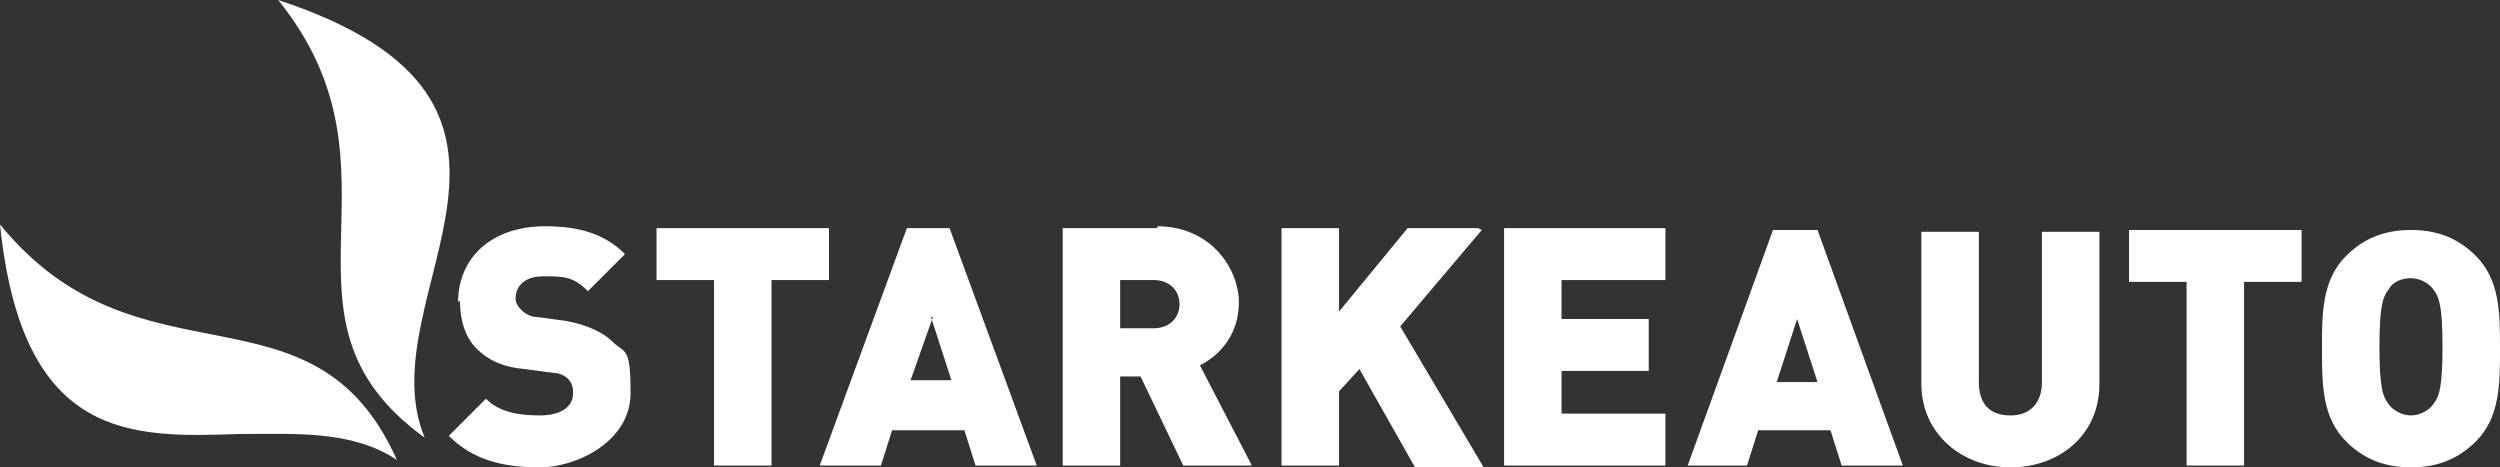
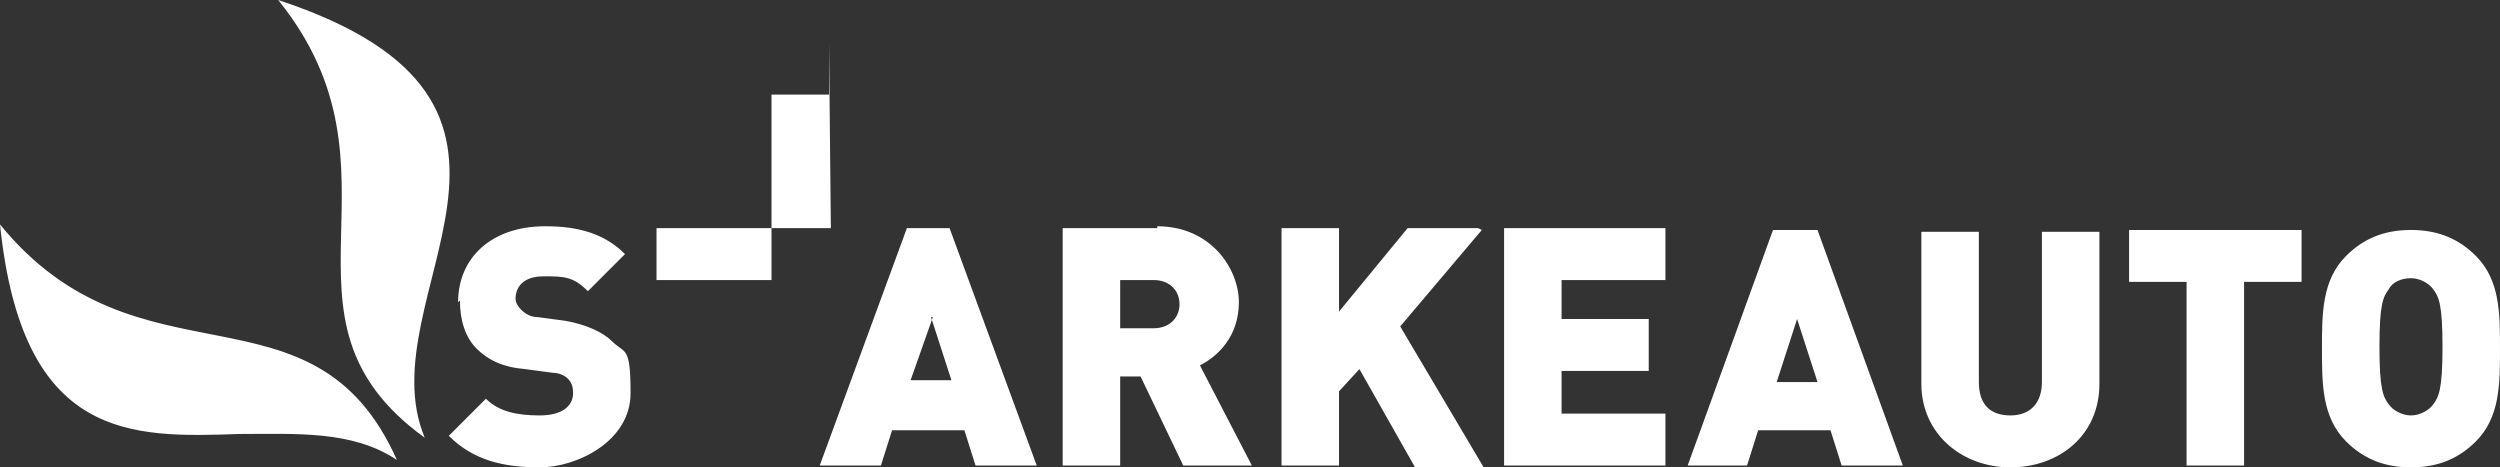
<svg xmlns="http://www.w3.org/2000/svg" viewBox="0 0 134.8 25.2" version="1.1" id="Layer_1">
  <rect x="0" y="0" width="134.8" height="25.2" fill="#333333" stroke="none" />
  <defs>
    <style>
      .st0 {
        fill: #fff;
        fill-rule: evenodd;
      }
    </style>
  </defs>
-   <path d="M24.8,16.2c0,1.1.3,2,.9,2.6.6.6,1.4,1,2.6,1.1l1.5.2c.4,0,.7.2.8.3.2.2.3.4.3.8,0,.7-.6,1.2-1.8,1.2s-2.2-.2-2.9-.9l-2,2c1.3,1.3,2.9,1.7,4.9,1.7s4.9-1.4,4.9-4-.3-2.1-1-2.8c-.5-.5-1.4-.9-2.5-1.1l-1.5-.2c-.4,0-.7-.2-.9-.4-.2-.2-.3-.4-.3-.6,0-.6.4-1.2,1.5-1.2s1.6,0,2.4.8l2-2c-1.1-1.1-2.5-1.5-4.3-1.5-2.9,0-4.7,1.7-4.7,4.1ZM44.8,12.3h-9.4v2.8h3.1v10h3.1v-10h3.1v-2.8ZM50.2,17.1l1.1,3.4h-2.2l1.2-3.4ZM51.3,12.3h-2.4l-4.7,12.8h3.3l.6-1.9h3.9l.6,1.9h3.3l-4.7-12.8ZM60.4,15.1h1.8c.9,0,1.4.6,1.4,1.3s-.5,1.3-1.4,1.3h-1.8v-2.6ZM62.4,12.3h-5.1v12.8h3.1v-4.8h1.1l2.3,4.8h3.7l-2.8-5.4c1-.5,2.1-1.6,2.1-3.4s-1.5-4.1-4.4-4.1ZM79.7,12.3h-3.8l-3.7,4.5v-4.5h-3.1v12.8h3.1v-4l1.1-1.2,3,5.3h3.7l-4.5-7.6,4.4-5.2ZM89.8,25.1v-2.8h-5.6v-2.3h4.7v-2.8h-4.7v-2.1h5.6v-2.8h-8.7v12.8h8.7ZM22.9,23.6C19.7,15.9,32,5.6,15,0c7.5,9.3-1.1,17.1,7.9,23.6M12.9,23.4c3.1,0,6.1-.2,8.5,1.4C16.9,14.7,7.5,21.3,0,12.1c1.2,11.7,7.1,11.5,12.9,11.3ZM99.3,25.1l-.6-1.9h-3.9l-.6,1.9h-3.2l4.6-12.7h2.4l4.6,12.7h-3.2ZM96.9,17.2l-1.1,3.4h2.2l-1.1-3.4ZM108.4,25.2c-2.6,0-4.8-1.8-4.8-4.5v-8.2h3.1v8.1c0,1.2.6,1.8,1.7,1.8s1.7-.7,1.7-1.8v-8.1h3.1v8.2c0,2.8-2.2,4.5-4.8,4.5M121,15.2v9.9h-3.1v-9.9h-3.1v-2.8h9.3v2.8h-3.1ZM133.5,23.8c-.9.9-2,1.4-3.5,1.4s-2.6-.5-3.5-1.4c-1.3-1.3-1.3-3.1-1.3-5s0-3.7,1.3-5c.9-.9,2-1.4,3.5-1.4s2.6.5,3.5,1.4c1.3,1.3,1.3,3.1,1.3,5s0,3.7-1.3,5M131.2,15.6c-.2-.3-.7-.6-1.2-.6s-1,.2-1.2.6c-.3.4-.5.8-.5,3.1s.2,2.7.5,3.1c.2.3.7.6,1.2.6s1-.3,1.2-.6c.3-.4.5-.8.5-3.1s-.2-2.7-.5-3.1Z" class="st0" />
+   <path d="M24.8,16.2c0,1.1.3,2,.9,2.6.6.6,1.4,1,2.6,1.1l1.5.2c.4,0,.7.2.8.3.2.2.3.4.3.8,0,.7-.6,1.2-1.8,1.2s-2.2-.2-2.9-.9l-2,2c1.3,1.3,2.9,1.7,4.9,1.7s4.9-1.4,4.9-4-.3-2.1-1-2.8c-.5-.5-1.4-.9-2.5-1.1l-1.5-.2c-.4,0-.7-.2-.9-.4-.2-.2-.3-.4-.3-.6,0-.6.4-1.2,1.5-1.2s1.6,0,2.4.8l2-2c-1.1-1.1-2.5-1.5-4.3-1.5-2.9,0-4.7,1.7-4.7,4.1ZM44.8,12.3h-9.4v2.8h3.1h3.1v-10h3.1v-2.8ZM50.2,17.1l1.1,3.4h-2.2l1.2-3.4ZM51.3,12.3h-2.4l-4.7,12.8h3.3l.6-1.9h3.9l.6,1.9h3.3l-4.7-12.8ZM60.4,15.1h1.8c.9,0,1.4.6,1.4,1.3s-.5,1.3-1.4,1.3h-1.8v-2.6ZM62.4,12.3h-5.1v12.8h3.1v-4.8h1.1l2.3,4.8h3.7l-2.8-5.4c1-.5,2.1-1.6,2.1-3.4s-1.5-4.1-4.4-4.1ZM79.7,12.3h-3.8l-3.7,4.5v-4.5h-3.1v12.8h3.1v-4l1.1-1.2,3,5.3h3.7l-4.5-7.6,4.4-5.2ZM89.8,25.1v-2.8h-5.6v-2.3h4.7v-2.8h-4.7v-2.1h5.6v-2.8h-8.7v12.8h8.7ZM22.9,23.6C19.7,15.9,32,5.6,15,0c7.5,9.3-1.1,17.1,7.9,23.6M12.9,23.4c3.1,0,6.1-.2,8.5,1.4C16.9,14.7,7.5,21.3,0,12.1c1.2,11.7,7.1,11.5,12.9,11.3ZM99.3,25.1l-.6-1.9h-3.9l-.6,1.9h-3.2l4.6-12.7h2.4l4.6,12.7h-3.2ZM96.9,17.2l-1.1,3.4h2.2l-1.1-3.4ZM108.4,25.2c-2.6,0-4.8-1.8-4.8-4.5v-8.2h3.1v8.1c0,1.2.6,1.8,1.7,1.8s1.7-.7,1.7-1.8v-8.1h3.1v8.2c0,2.8-2.2,4.5-4.8,4.5M121,15.2v9.9h-3.1v-9.9h-3.1v-2.8h9.3v2.8h-3.1ZM133.5,23.8c-.9.9-2,1.4-3.5,1.4s-2.6-.5-3.5-1.4c-1.3-1.3-1.3-3.1-1.3-5s0-3.7,1.3-5c.9-.9,2-1.4,3.5-1.4s2.6.5,3.5,1.4c1.3,1.3,1.3,3.1,1.3,5s0,3.7-1.3,5M131.2,15.6c-.2-.3-.7-.6-1.2-.6s-1,.2-1.2.6c-.3.4-.5.8-.5,3.1s.2,2.7.5,3.1c.2.3.7.6,1.2.6s1-.3,1.2-.6c.3-.4.5-.8.5-3.1s-.2-2.7-.5-3.1Z" class="st0" />
</svg>